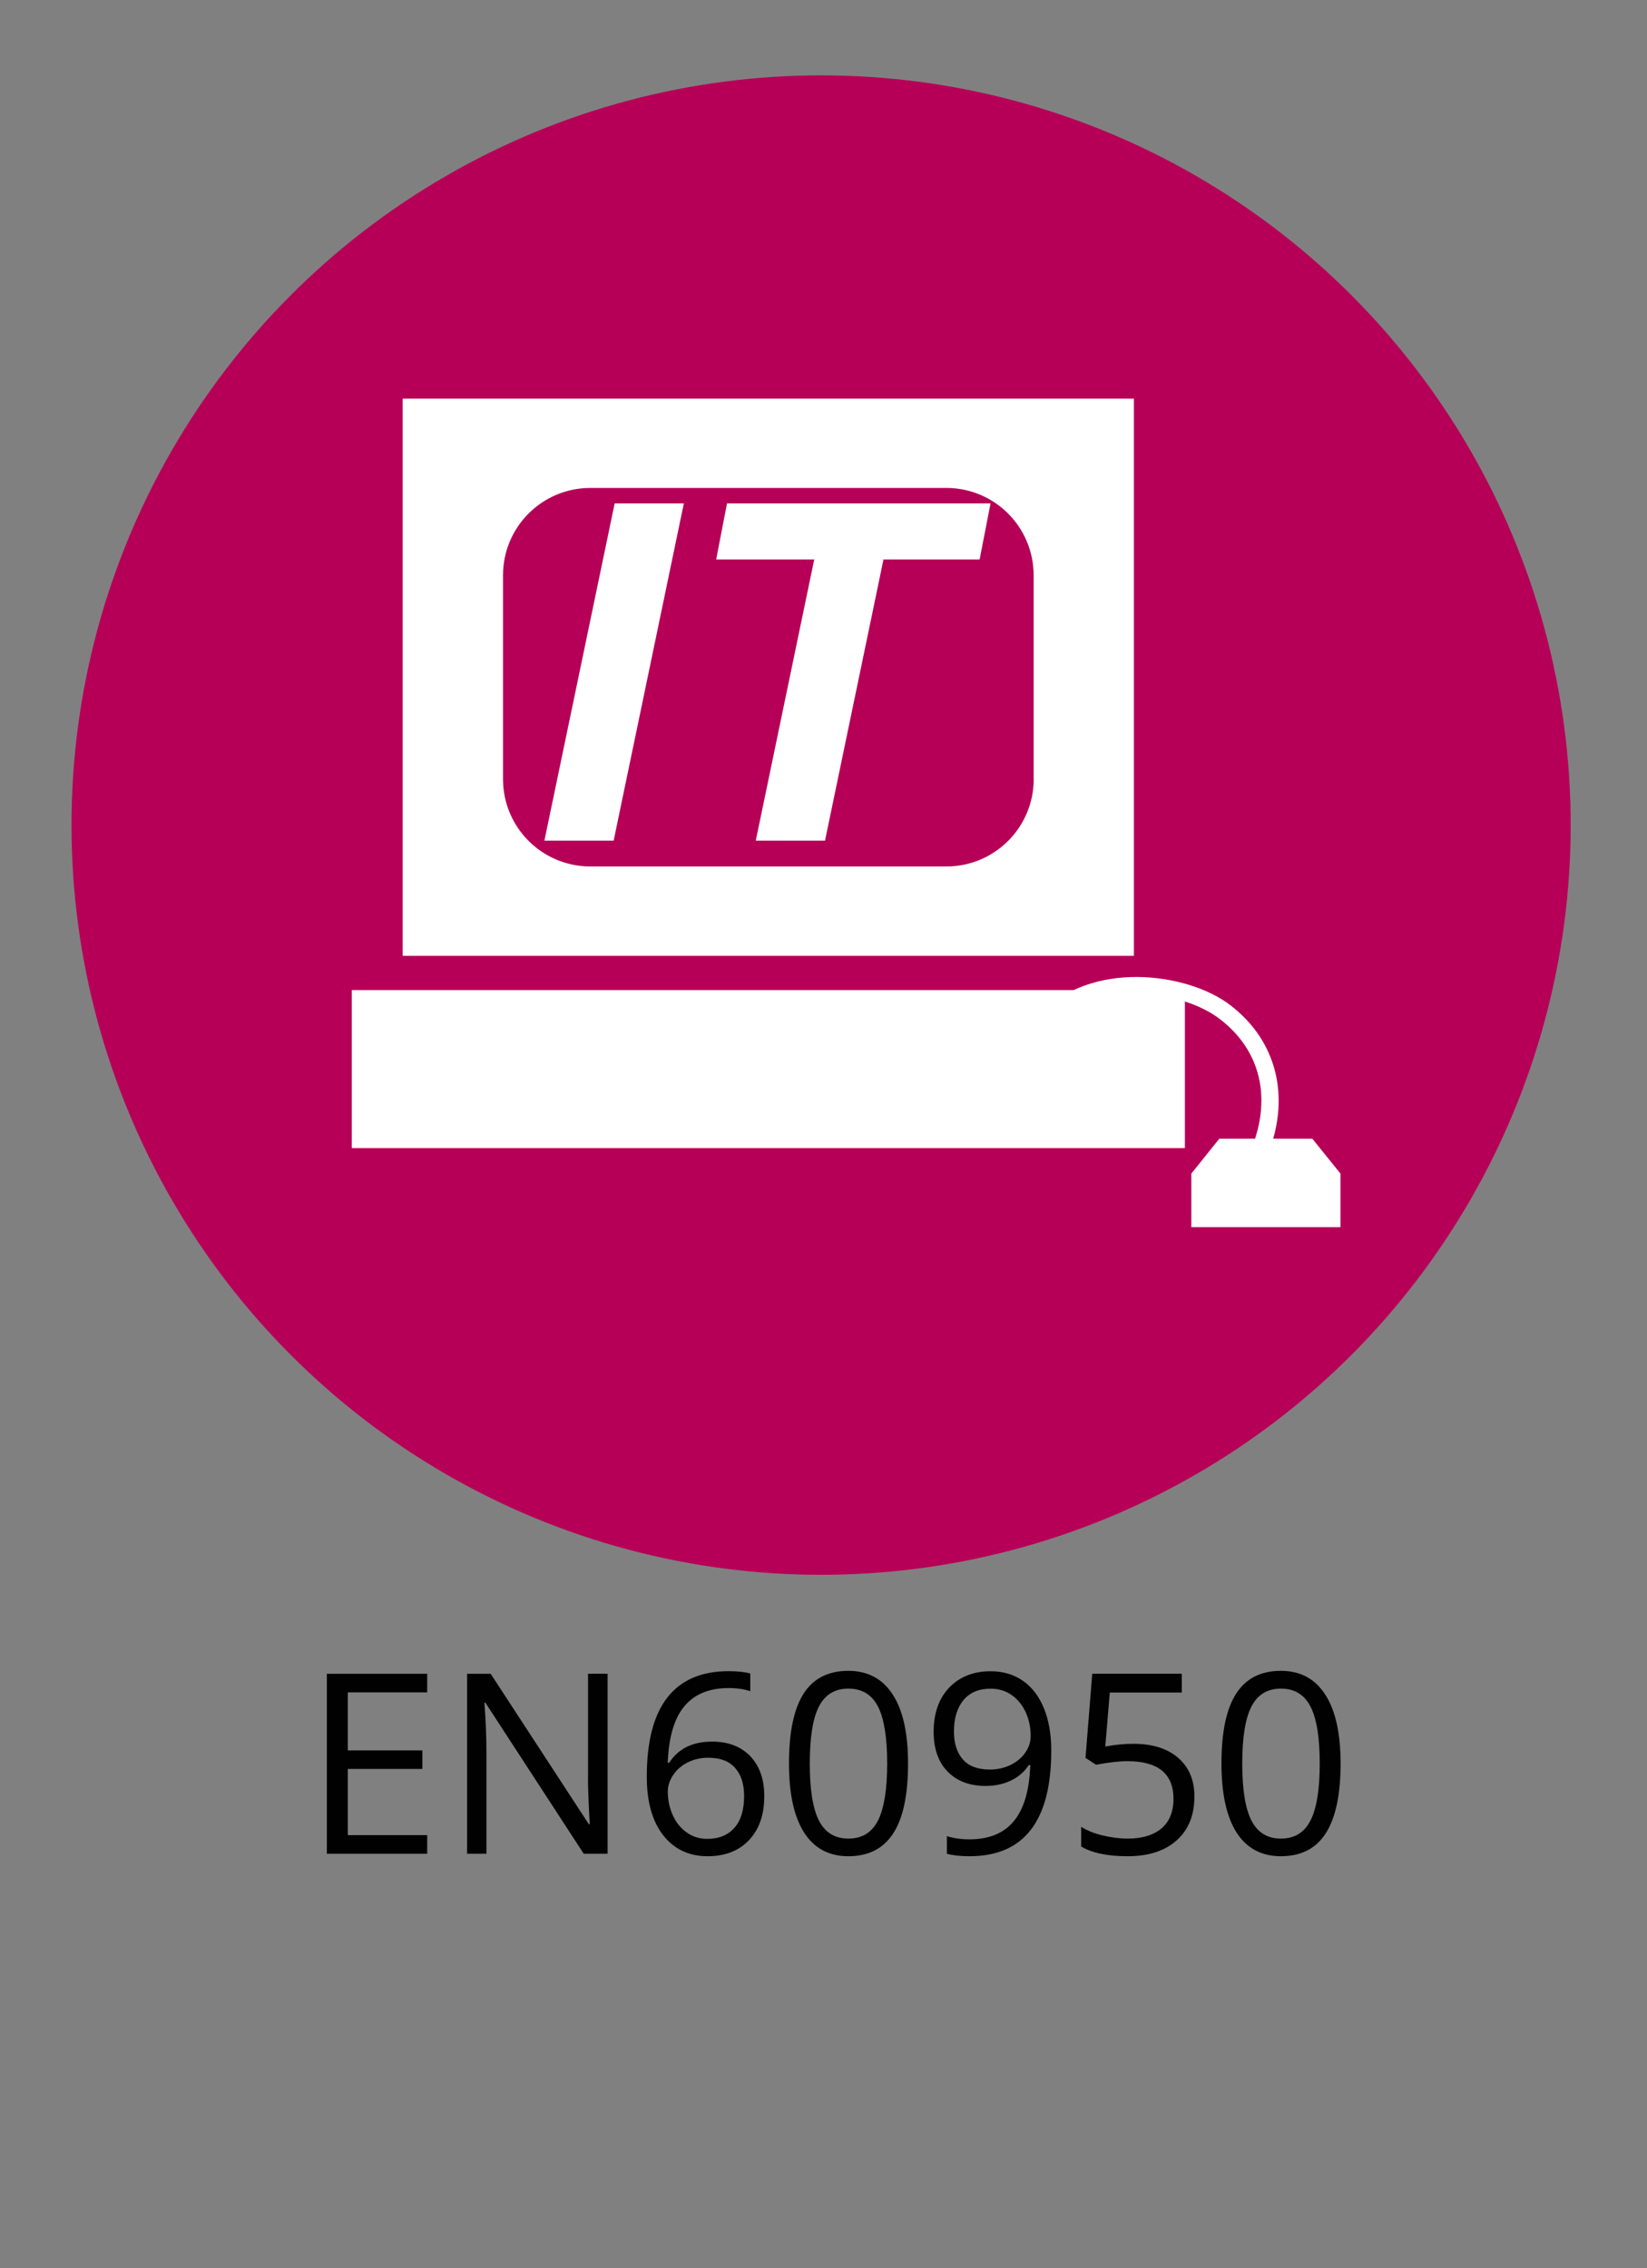
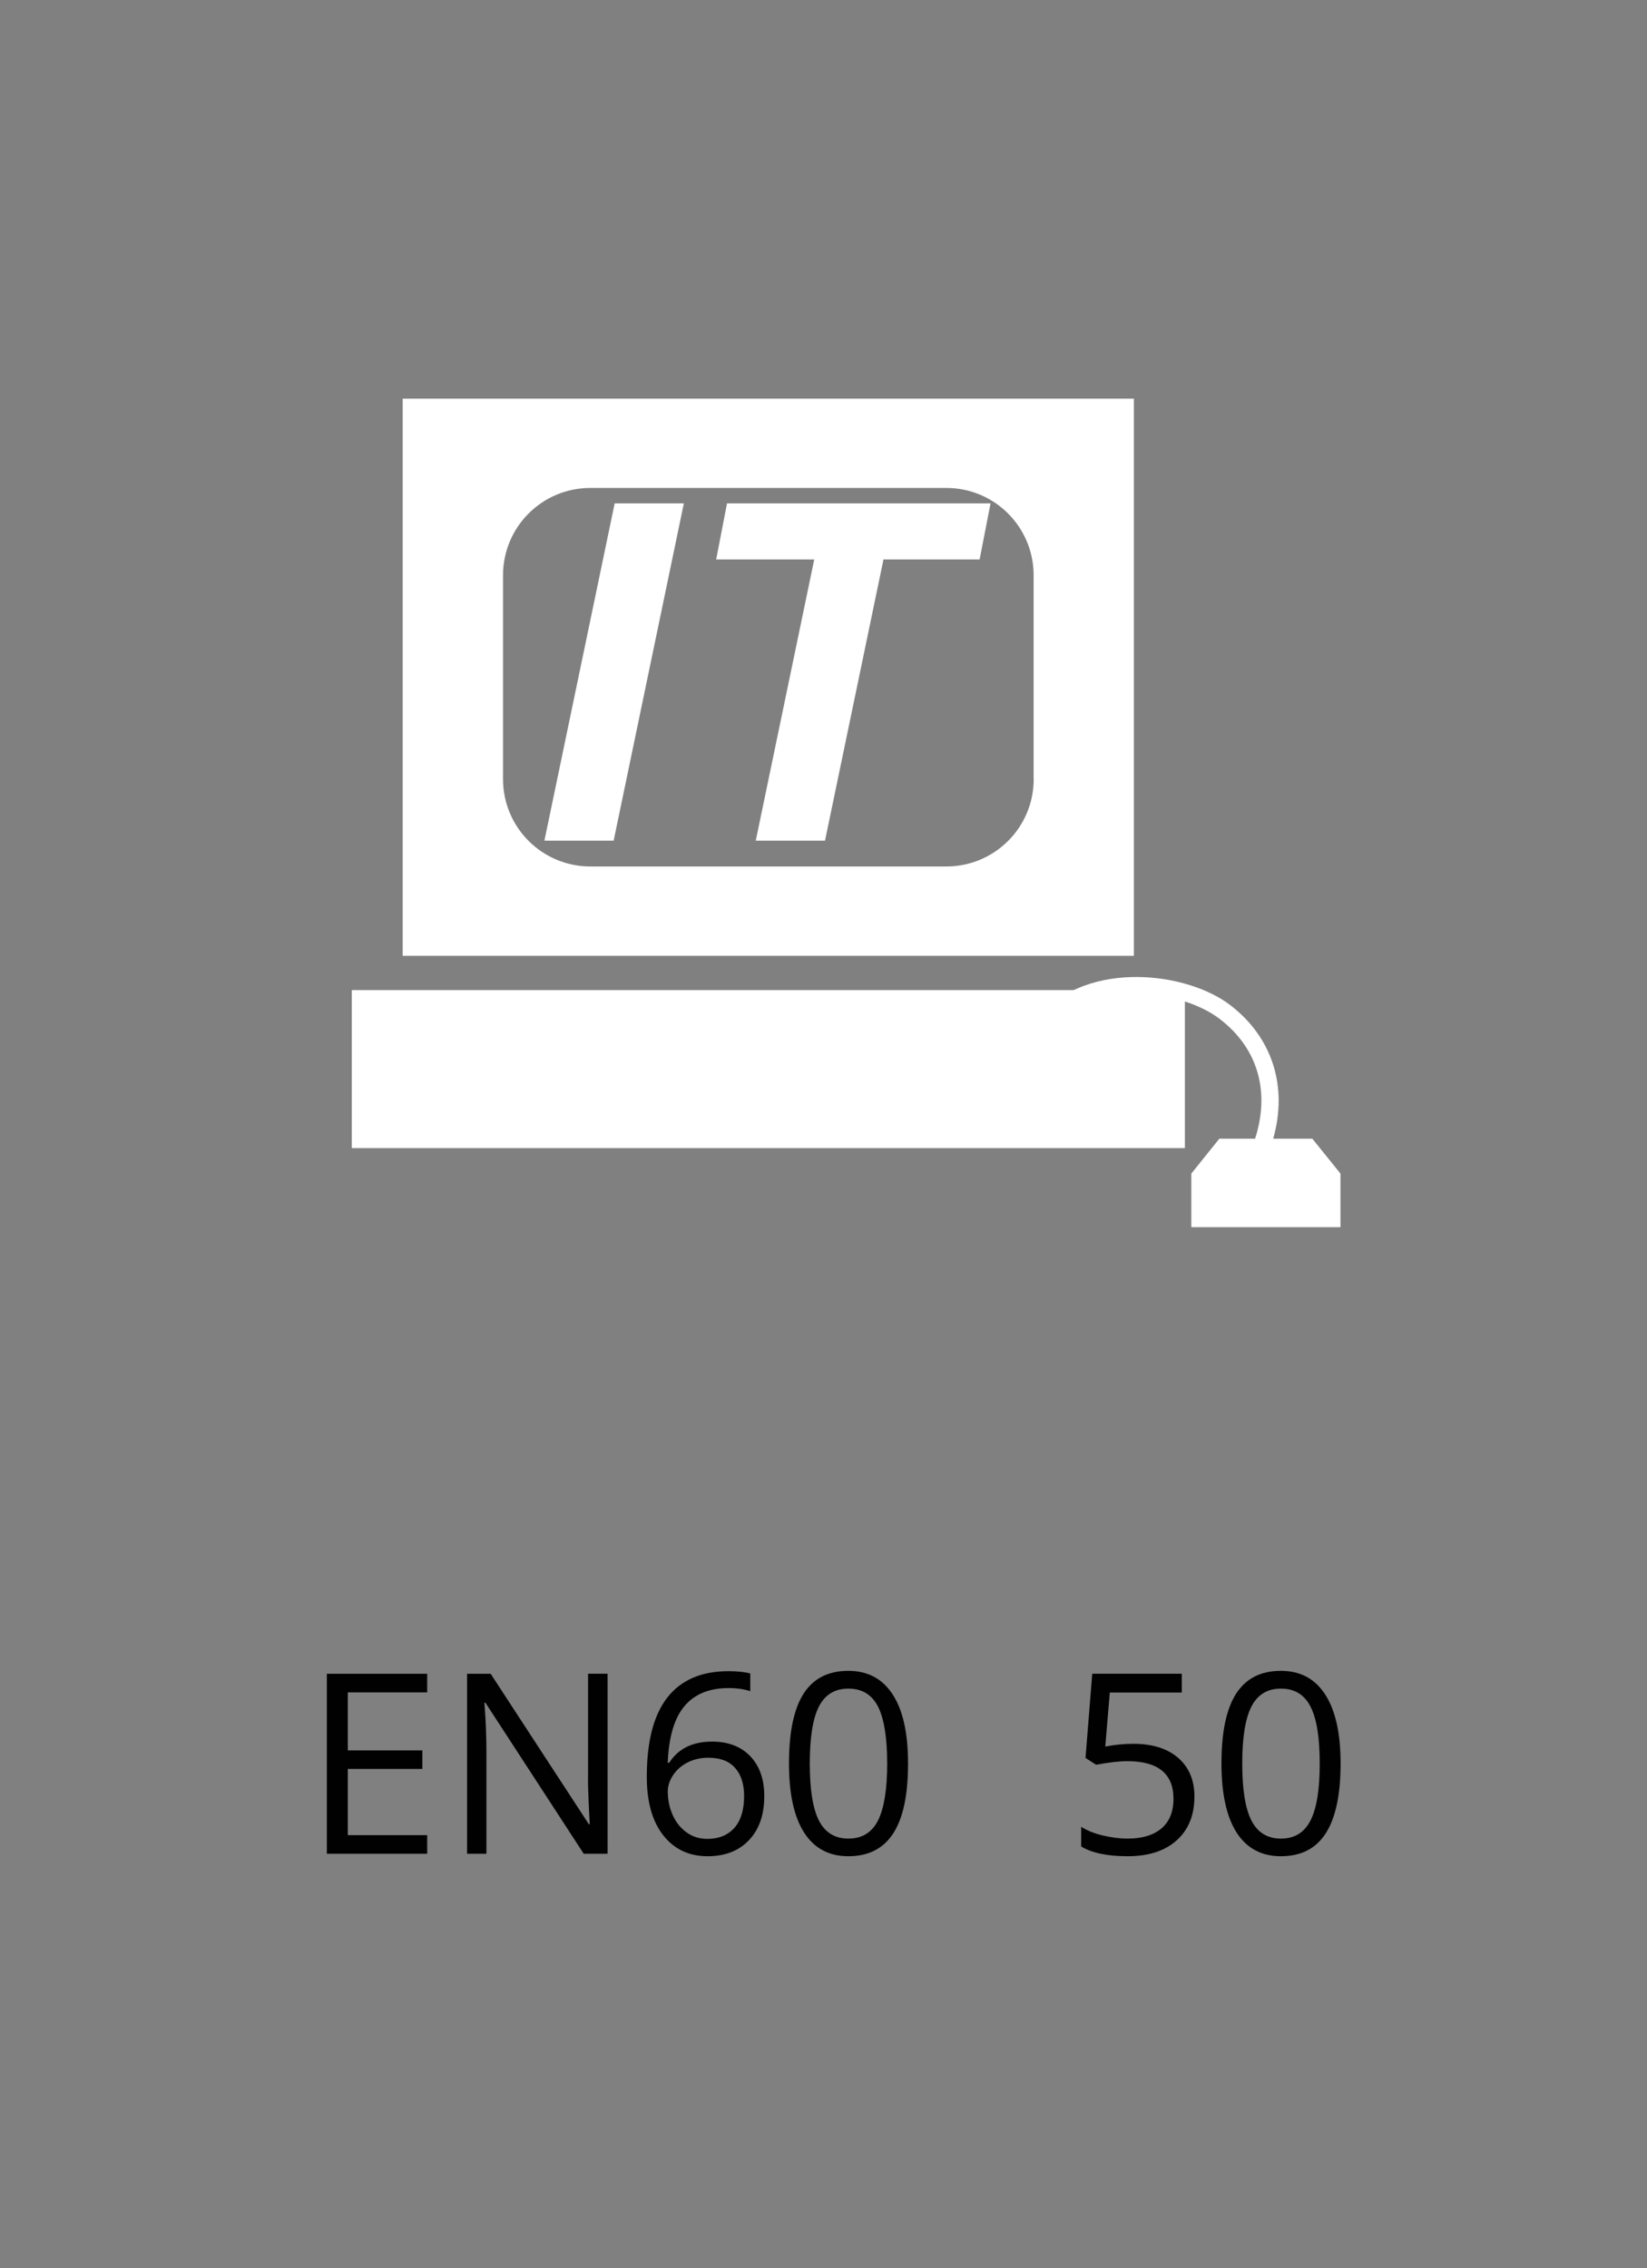
<svg xmlns="http://www.w3.org/2000/svg" version="1.1" id="圖層_1" x="0px" y="0px" width="24px" height="33.047px" viewBox="0 0 24 33.047" enable-background="new 0 0 24 33.047" xml:space="preserve">
  <rect x="0" y="0" width="24" height="33.047" fill="#808080" stroke="none" />
-   <circle fill="#B60057" cx="11.965" cy="12.021" r="10.923" />
  <g enable-background="new    ">
    <path fill="#010101" d="M6.225,27.008H4.763v-2.622h1.462v0.271H5.068v0.845h1.087v0.27H5.068v0.965h1.157V27.008z" />
    <path fill="#010101" d="M8.854,27.008H8.506l-1.433-2.201H7.059c0.02,0.259,0.029,0.495,0.029,0.711v1.49H6.806v-2.622H7.15   l1.43,2.191h0.014c-0.002-0.032-0.008-0.136-0.016-0.312c-0.008-0.175-0.011-0.3-0.009-0.375v-1.505h0.285V27.008z" />
    <path fill="#010101" d="M9.425,25.887c0-0.516,0.1-0.9,0.3-1.156c0.2-0.255,0.497-0.383,0.889-0.383   c0.135,0,0.242,0.012,0.319,0.034v0.257c-0.092-0.03-0.197-0.045-0.315-0.045c-0.281,0-0.496,0.087-0.644,0.263   c-0.148,0.175-0.229,0.45-0.244,0.826h0.021c0.132-0.206,0.34-0.309,0.625-0.309c0.235,0,0.421,0.071,0.557,0.213   c0.136,0.143,0.204,0.336,0.204,0.58c0,0.272-0.074,0.486-0.223,0.643s-0.35,0.234-0.604,0.234c-0.271,0-0.487-0.103-0.646-0.306   C9.504,26.534,9.425,26.25,9.425,25.887z M10.306,26.791c0.169,0,0.301-0.054,0.396-0.161c0.094-0.106,0.141-0.262,0.141-0.463   c0-0.174-0.043-0.311-0.131-0.409c-0.087-0.1-0.218-0.149-0.391-0.149c-0.107,0-0.207,0.022-0.296,0.066   c-0.09,0.045-0.161,0.105-0.214,0.184c-0.053,0.077-0.08,0.158-0.08,0.242c0,0.123,0.024,0.237,0.072,0.344   s0.116,0.191,0.204,0.253C10.093,26.76,10.193,26.791,10.306,26.791z" />
    <path fill="#010101" d="M13.232,25.693c0,0.453-0.07,0.791-0.214,1.015s-0.361,0.336-0.656,0.336c-0.282,0-0.497-0.115-0.644-0.344   c-0.147-0.229-0.221-0.564-0.221-1.007c0-0.457,0.071-0.796,0.213-1.018c0.142-0.221,0.359-0.332,0.651-0.332   c0.285,0,0.5,0.116,0.649,0.347C13.159,24.921,13.232,25.255,13.232,25.693z M11.8,25.693c0,0.381,0.045,0.659,0.134,0.833   c0.09,0.174,0.233,0.261,0.429,0.261c0.199,0,0.342-0.088,0.432-0.265c0.088-0.176,0.133-0.453,0.133-0.829   c0-0.377-0.045-0.653-0.133-0.828c-0.09-0.175-0.233-0.263-0.432-0.263c-0.196,0-0.339,0.086-0.429,0.259   C11.845,25.034,11.8,25.312,11.8,25.693z" />
-     <path fill="#010101" d="M15.319,25.505c0,1.025-0.397,1.539-1.191,1.539c-0.139,0-0.249-0.013-0.33-0.036v-0.257   c0.096,0.031,0.204,0.047,0.327,0.047c0.287,0,0.504-0.089,0.65-0.267s0.226-0.449,0.238-0.816h-0.021   c-0.065,0.099-0.152,0.175-0.262,0.227c-0.108,0.052-0.23,0.078-0.367,0.078c-0.232,0-0.416-0.069-0.553-0.208   s-0.205-0.333-0.205-0.581c0-0.272,0.077-0.488,0.229-0.646c0.152-0.157,0.353-0.236,0.602-0.236c0.179,0,0.334,0.046,0.468,0.138   c0.133,0.091,0.235,0.225,0.307,0.399C15.283,25.061,15.319,25.267,15.319,25.505z M14.437,24.603   c-0.171,0-0.304,0.055-0.396,0.165s-0.14,0.263-0.14,0.459c0,0.172,0.043,0.308,0.129,0.406s0.217,0.148,0.393,0.148   c0.109,0,0.209-0.022,0.301-0.066c0.092-0.045,0.164-0.104,0.217-0.182c0.053-0.076,0.078-0.156,0.078-0.24   c0-0.126-0.024-0.241-0.073-0.348c-0.05-0.106-0.118-0.19-0.206-0.251C14.65,24.633,14.551,24.603,14.437,24.603z" />
    <path fill="#010101" d="M16.516,25.406c0.276,0,0.494,0.068,0.652,0.205s0.237,0.324,0.237,0.563c0,0.271-0.086,0.484-0.259,0.639   s-0.411,0.231-0.715,0.231c-0.295,0-0.521-0.048-0.676-0.142v-0.287c0.083,0.054,0.188,0.096,0.312,0.126s0.247,0.046,0.368,0.046   c0.21,0,0.373-0.05,0.49-0.148c0.116-0.1,0.175-0.243,0.175-0.431c0-0.366-0.225-0.549-0.673-0.549   c-0.113,0-0.266,0.017-0.455,0.052l-0.154-0.099l0.098-1.227h1.305v0.274h-1.049l-0.066,0.787   C16.242,25.42,16.379,25.406,16.516,25.406z" />
    <path fill="#010101" d="M19.535,25.693c0,0.453-0.072,0.791-0.215,1.015s-0.361,0.336-0.655,0.336   c-0.282,0-0.497-0.115-0.645-0.344c-0.146-0.229-0.221-0.564-0.221-1.007c0-0.457,0.071-0.796,0.214-1.018   c0.143-0.221,0.359-0.332,0.651-0.332c0.284,0,0.5,0.116,0.648,0.347C19.461,24.921,19.535,25.255,19.535,25.693z M18.102,25.693   c0,0.381,0.045,0.659,0.135,0.833s0.232,0.261,0.429,0.261c0.198,0,0.342-0.088,0.431-0.265c0.09-0.176,0.134-0.453,0.134-0.829   c0-0.377-0.044-0.653-0.134-0.828c-0.089-0.175-0.232-0.263-0.431-0.263c-0.196,0-0.339,0.086-0.429,0.259   S18.102,25.312,18.102,25.693z" />
  </g>
  <rect x="5.126" y="14.425" fill="#FFFFFF" width="12.14" height="2.302" />
  <path fill="#FFFFFF" d="M5.868,13.926h10.655V5.808H5.868V13.926z M15.063,11.351c0,0.704-0.57,1.273-1.273,1.273H8.603  c-0.703,0-1.273-0.569-1.273-1.273V8.382c0-0.705,0.57-1.273,1.273-1.273h5.186c0.703,0,1.273,0.568,1.273,1.273V11.351z" />
  <path fill="#FFFFFF" d="M19.123,16.59h-0.57c0.215-0.757-0.01-1.473-0.623-1.944c-0.629-0.485-2.063-0.666-2.794,0.158l0.188,0.167  c0.638-0.719,1.896-0.55,2.449-0.126c0.555,0.424,0.738,1.056,0.516,1.745h-0.521l-0.408,0.508v0.781h2.173v-0.781L19.123,16.59z" />
  <polygon fill="#FFFFFF" points="7.933,12.248 8.957,7.334 9.965,7.334 8.942,12.248 " />
  <polygon fill="#FFFFFF" points="12.022,12.248 11.013,12.248 11.865,8.151 10.436,8.151 10.594,7.334 14.434,7.334 14.275,8.151   12.874,8.151 " />
</svg>